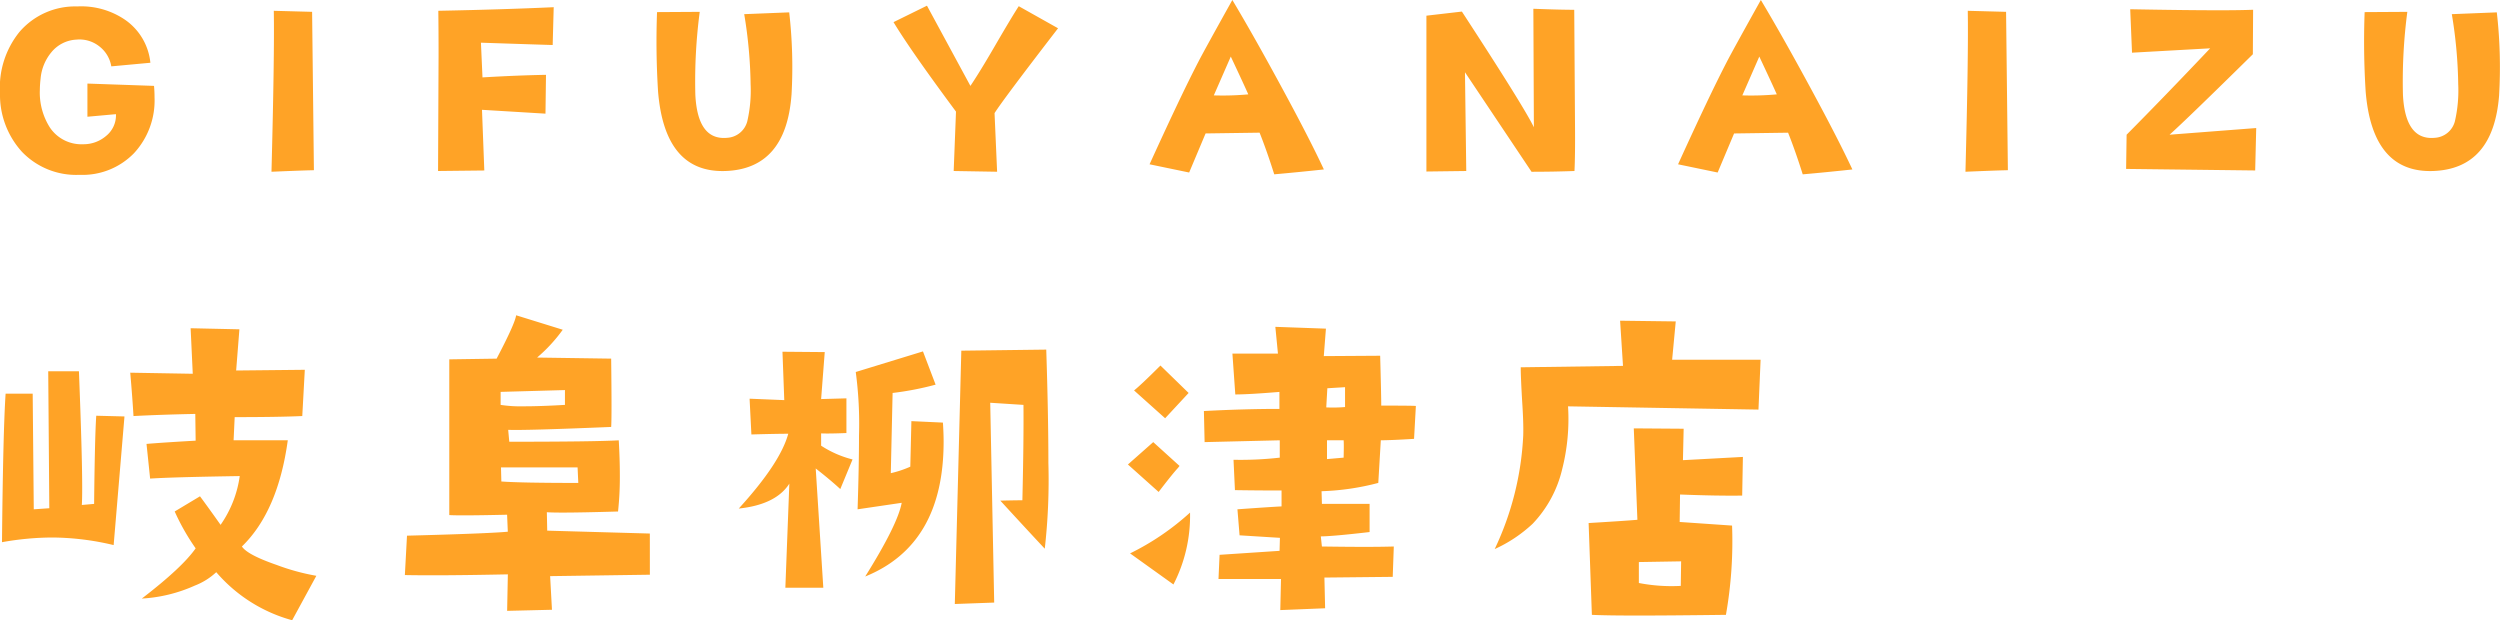
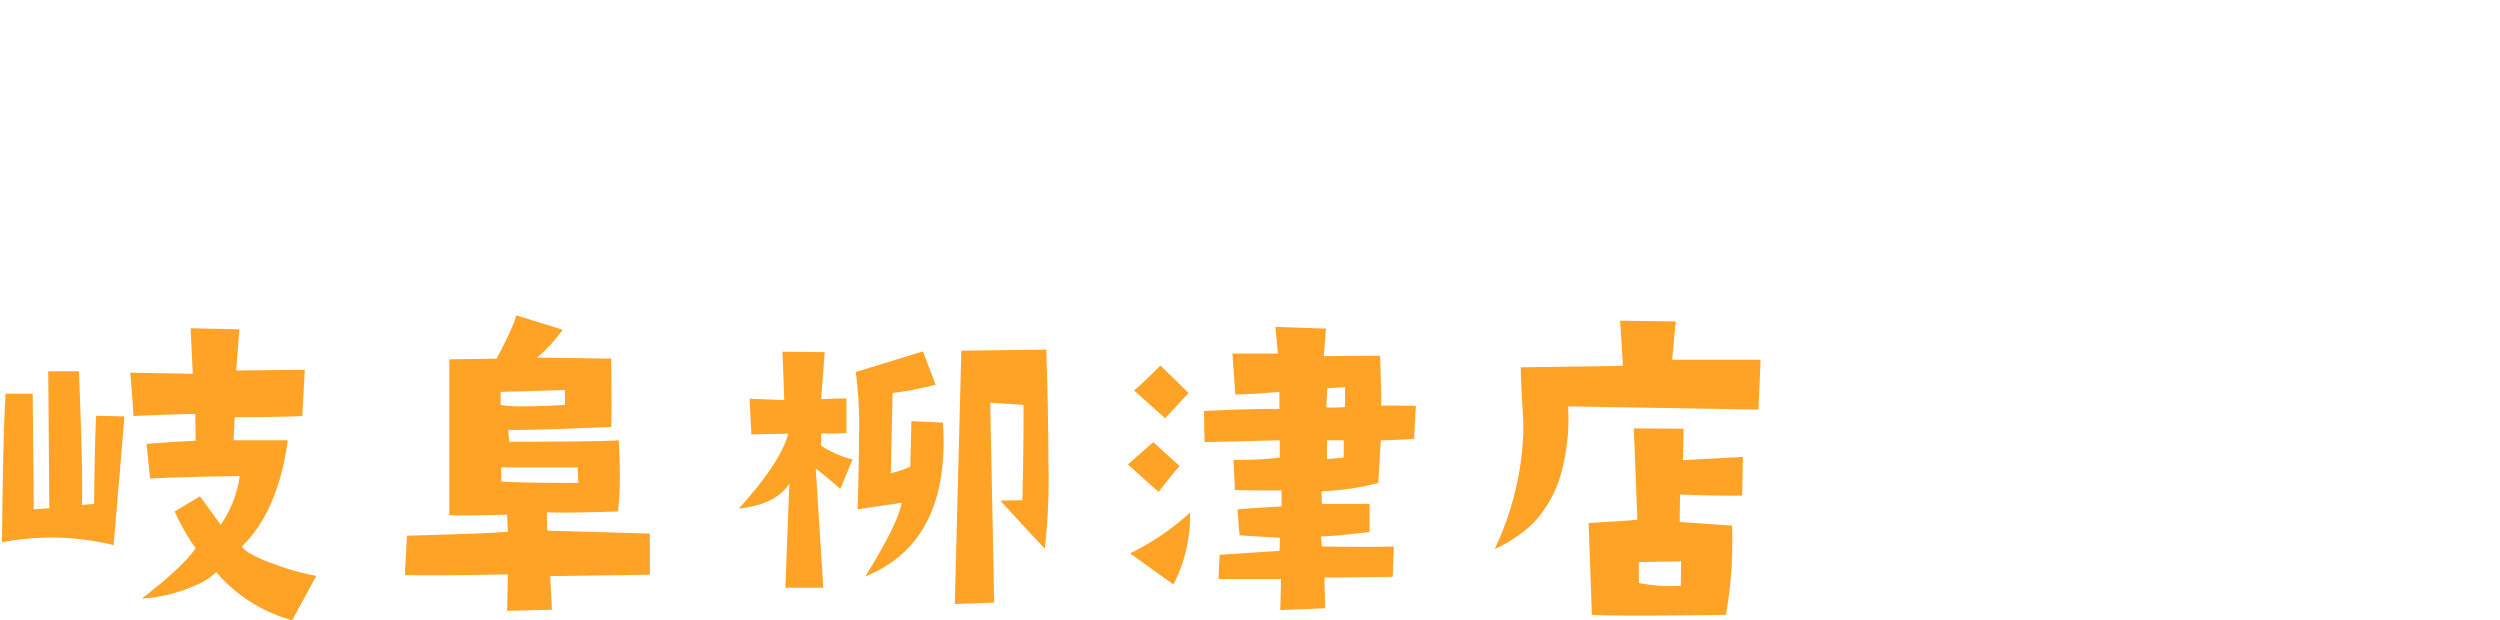
<svg xmlns="http://www.w3.org/2000/svg" width="351.34" height="87.166" viewBox="0 0 351.34 87.166">
  <g id="グループ_1" data-name="グループ 1" transform="translate(-101.429 -66.568)">
    <path id="パス_33" data-name="パス 33" d="M47.887-4.012l-3.4,6.246A21.539,21.539,0,0,1,33.82-4.52a9.321,9.321,0,0,1-3,1.879A21.039,21.039,0,0,1,23.359-.812q5.687-4.367,7.566-7.059a31.21,31.21,0,0,1-2.945-5.18l3.555-2.133q1.168,1.574,2.895,4.012a15.743,15.743,0,0,0,2.691-6.855q-9.648.152-12.594.355l-.508-4.875q2.387-.2,6.906-.457l-.051-3.758q-4.875.1-8.684.3-.152-2.59-.457-6.094l8.785.152-.3-6.4,6.855.152-.457,5.789,9.648-.1-.355,6.5q-3.352.152-9.5.152l-.152,3.25h7.617q-1.371,10-6.449,14.93.762,1.168,4.875,2.59A30.9,30.9,0,0,0,47.887-4.012ZM20.922-26.406,19.4-8.328a37.86,37.86,0,0,0-8.582-1.066,40.566,40.566,0,0,0-7.109.66q.152-15.539.508-20.871H8.023l.152,16.25,2.184-.152-.152-19.246h4.316q.457,11.68.457,16.3,0,1.777-.051,2.488l1.727-.152q.1-9.445.3-12.391ZM94.758-4.164l-14.016.2L81,.762,74.7.914l.1-5.129q-9.6.2-14.473.1l.3-5.535q11.477-.3,14.168-.559l-.1-2.387q-6.6.152-8.125.051V-34.43l6.652-.1q2.59-4.926,2.742-6.094l6.551,2.031a21.785,21.785,0,0,1-3.605,3.91l10.41.152q.1,8.379,0,9.6-12.137.508-14.473.406L75-22.852q11.883,0,15.387-.2.152,2.691.152,4.926a44.538,44.538,0,0,1-.254,5.078q-5.18.152-7.77.152-1.574,0-2.234-.051l.051,2.59,14.422.406ZM82.824-28.031v-2.082l-9.039.254v1.828a18.408,18.408,0,0,0,3.25.2Q79.32-27.828,82.824-28.031ZM84.7-17.062l-.1-2.184H73.836l.051,1.98Q76.629-17.063,84.7-17.062ZM150.465-35.8q.3,9.242.3,15.945a85.92,85.92,0,0,1-.508,12.035q-2.285-2.437-6.246-6.754,2.031-.051,3.1-.051.2-8.531.152-13.406l-4.672-.3.559,28.082-5.535.2.914-35.6ZM135.941-25.543q.1,1.422.1,2.691,0,14.473-11.02,18.941,4.57-7.312,5.129-10.359l-6.2.914q.2-6.094.2-10.359a54.986,54.986,0,0,0-.457-8.937l9.445-2.895,1.777,4.672a42.159,42.159,0,0,1-6.043,1.168l-.254,11.273a14.485,14.485,0,0,0,2.742-.914l.152-6.4Zm-12.7,5.18L121.52-16.2q-1.371-1.27-3.453-2.895l1.066,16.758H113.8l.559-14.625q-1.879,2.945-7.109,3.5,5.84-6.4,6.957-10.512-1.676,0-5.18.1l-.254-5.027,4.875.2-.254-6.8,5.941.051-.508,6.6,3.555-.1v4.875q-2.387.1-3.555.051v1.727A14.581,14.581,0,0,0,123.246-20.363Zm79.168-7.516-.254,4.621q-3.25.2-4.672.2l-.355,5.992a35.371,35.371,0,0,1-7.973,1.168l.051,1.777h6.7v3.961q-5.281.609-6.855.609l.152,1.422q3.453.051,5.992.051,2.488,0,4.113-.051l-.152,4.266-9.6.1.1,4.316-6.3.254.1-4.367h-8.785l.152-3.4,8.43-.559.051-1.828L177.633-9.7l-.3-3.656q4.977-.355,6.2-.406V-16q-3.453,0-6.551-.051l-.2-4.266a48.7,48.7,0,0,0,6.5-.3v-2.437l-10.562.254-.1-4.367q5.637-.3,10.613-.3v-2.387q-4.316.355-6.2.355l-.406-5.738h6.4L182.66-39l7.109.254-.3,3.859,7.922-.051q.152,5.586.152,7.008Q202.059-27.93,202.414-27.879Zm-9.953.152V-30.52l-2.488.152-.152,2.691A20.657,20.657,0,0,0,192.461-27.727Zm-.2,7.109q.051-1.98,0-2.437h-2.336v2.641Zm-21.785-9.09-3.3,3.555-4.367-3.91q.965-.762,3.707-3.5ZM169.2-19.449a3.072,3.072,0,0,0-.2.254q-.762.812-2.742,3.4l-4.316-3.859L165.5-22.8Zm1.473,6.551A21.1,21.1,0,0,1,168.34-2.793L162.246-7.16A36.161,36.161,0,0,0,170.676-12.9Zm80.184-21.48-.3,7.008-26.762-.457a28.642,28.642,0,0,1-.812,8.785,16.64,16.64,0,0,1-4.164,7.719,19.662,19.662,0,0,1-5.332,3.555,41.76,41.76,0,0,0,4.012-16q.051-1.727-.152-4.773-.2-3.4-.2-4.773l14.371-.2-.406-6.348,7.82.1-.508,5.383Zm-2.488,13.66-.1,5.434q-3.5.051-8.734-.152l-.051,3.859,7.363.508a59.49,59.49,0,0,1-.863,12.543q-7.617.1-12.34.1-4.672,0-6.5-.1l-.457-12.9q5.027-.3,6.855-.457l-.508-12.848,7.008.051-.1,4.418ZM239.688-6.043l-5.941.1V-3a24.19,24.19,0,0,0,5.891.406Z" transform="translate(98 151.5)" fill="#ffa326" />
-     <path id="パス_36" data-name="パス 36" d="M25.076-12.863q.072.831.072,1.626A10.9,10.9,0,0,1,22.258-3.4,10.087,10.087,0,0,1,14.6-.361,10.544,10.544,0,0,1,6.5-3.613a11.912,11.912,0,0,1-3.071-8.238,12.446,12.446,0,0,1,2.71-8.563,10.3,10.3,0,0,1,8.13-3.613,10.933,10.933,0,0,1,6.793,1.915,8.346,8.346,0,0,1,3.5,6l-5.492.506a4.464,4.464,0,0,0-1.716-2.836,4.492,4.492,0,0,0-3.2-.921,4.84,4.84,0,0,0-3.5,1.771,6.7,6.7,0,0,0-1.518,3.686,15.2,15.2,0,0,0-.108,1.626A9.148,9.148,0,0,0,10.442-7.01,5.326,5.326,0,0,0,15.1-4.661a4.866,4.866,0,0,0,3.27-1.192,3.718,3.718,0,0,0,1.355-3.035l-4.011.361v-4.661ZM47.544-1.012q-1.771.036-5.962.217.434-16.657.325-22.619l5.384.145Zm33.7-22.908L81.1-18.608q-1.481-.036-10.081-.325l.217,4.878q4.914-.289,8.925-.361l-.072,5.456L71.167-9.5l.325,8.527-6.5.072.072-16.3q0-3.577-.036-6.215Q74.166-23.595,81.248-23.92Zm33.416,12.357Q113.869-1.192,105.378-.9q-8.527.289-9.467-11.165a111.3,111.3,0,0,1-.145-11.165l6-.036A74.868,74.868,0,0,0,101.15-11.6q.325,6.432,4.48,6.034a3.1,3.1,0,0,0,2.818-2.312,19.342,19.342,0,0,0,.47-5.2,64.916,64.916,0,0,0-.9-9.864l6.323-.253A68.054,68.054,0,0,1,114.664-11.562Zm37.463-9.395q-7.66,9.937-8.925,11.924l.361,8.238L137.456-.9l.325-8.347q-6.359-8.563-8.78-12.574l4.7-2.312,6.106,11.273q1.337-1.987,3.433-5.6,2.349-4.047,3.36-5.6ZM189.48-1.12q-3.722.4-6.974.687-1.048-3.324-2.06-5.854l-7.588.108L170.547-.687l-5.564-1.156q4.444-9.756,6.865-14.417.759-1.481,4.77-8.672,3.071,5.131,7.154,12.683Q187.529-5.312,189.48-1.12ZM178.857-11.671q-.506-1.156-2.457-5.312l-2.385,5.456A39.432,39.432,0,0,0,178.857-11.671ZM224.7-.9q-2.927.108-6.034.108L209.31-14.778,209.491-.9l-5.6.072v-21.9l4.986-.578Q217.621-9.9,218.994-7.046L218.921-23.7q3.794.145,5.745.145l.108,16.188Q224.811-3.18,224.7-.9Zm39.052-.217q-3.722.4-6.974.687-1.048-3.324-2.06-5.854l-7.588.108L244.821-.687l-5.564-1.156Q243.7-11.6,246.122-16.26q.759-1.481,4.77-8.672,3.071,5.131,7.154,12.683Q261.8-5.312,263.755-1.12ZM253.132-11.671q-.506-1.156-2.457-5.312l-2.385,5.456A39.432,39.432,0,0,0,253.132-11.671ZM285.608-1.012q-1.77.036-5.962.217.434-16.657.325-22.619l5.384.145Zm34.9-5.926-.145,5.962-18.139-.217L302.294-6q5.239-5.275,11.743-12.141l-10.984.614-.253-6.106q7.769.145,12.43.145,3.107,0,4.842-.072l-.036,6.251Q310.677-8.094,308.329-6Zm34.138-4.625Q353.849-1.192,345.357-.9q-8.527.289-9.467-11.165a111.294,111.294,0,0,1-.145-11.165l6-.036A74.867,74.867,0,0,0,341.13-11.6q.325,6.432,4.48,6.034a3.1,3.1,0,0,0,2.818-2.312,19.342,19.342,0,0,0,.47-5.2,64.917,64.917,0,0,0-.9-9.864l6.323-.253A68.055,68.055,0,0,1,354.644-11.562Z" transform="translate(98 91.5)" fill="#ffa326" />
  </g>
</svg>